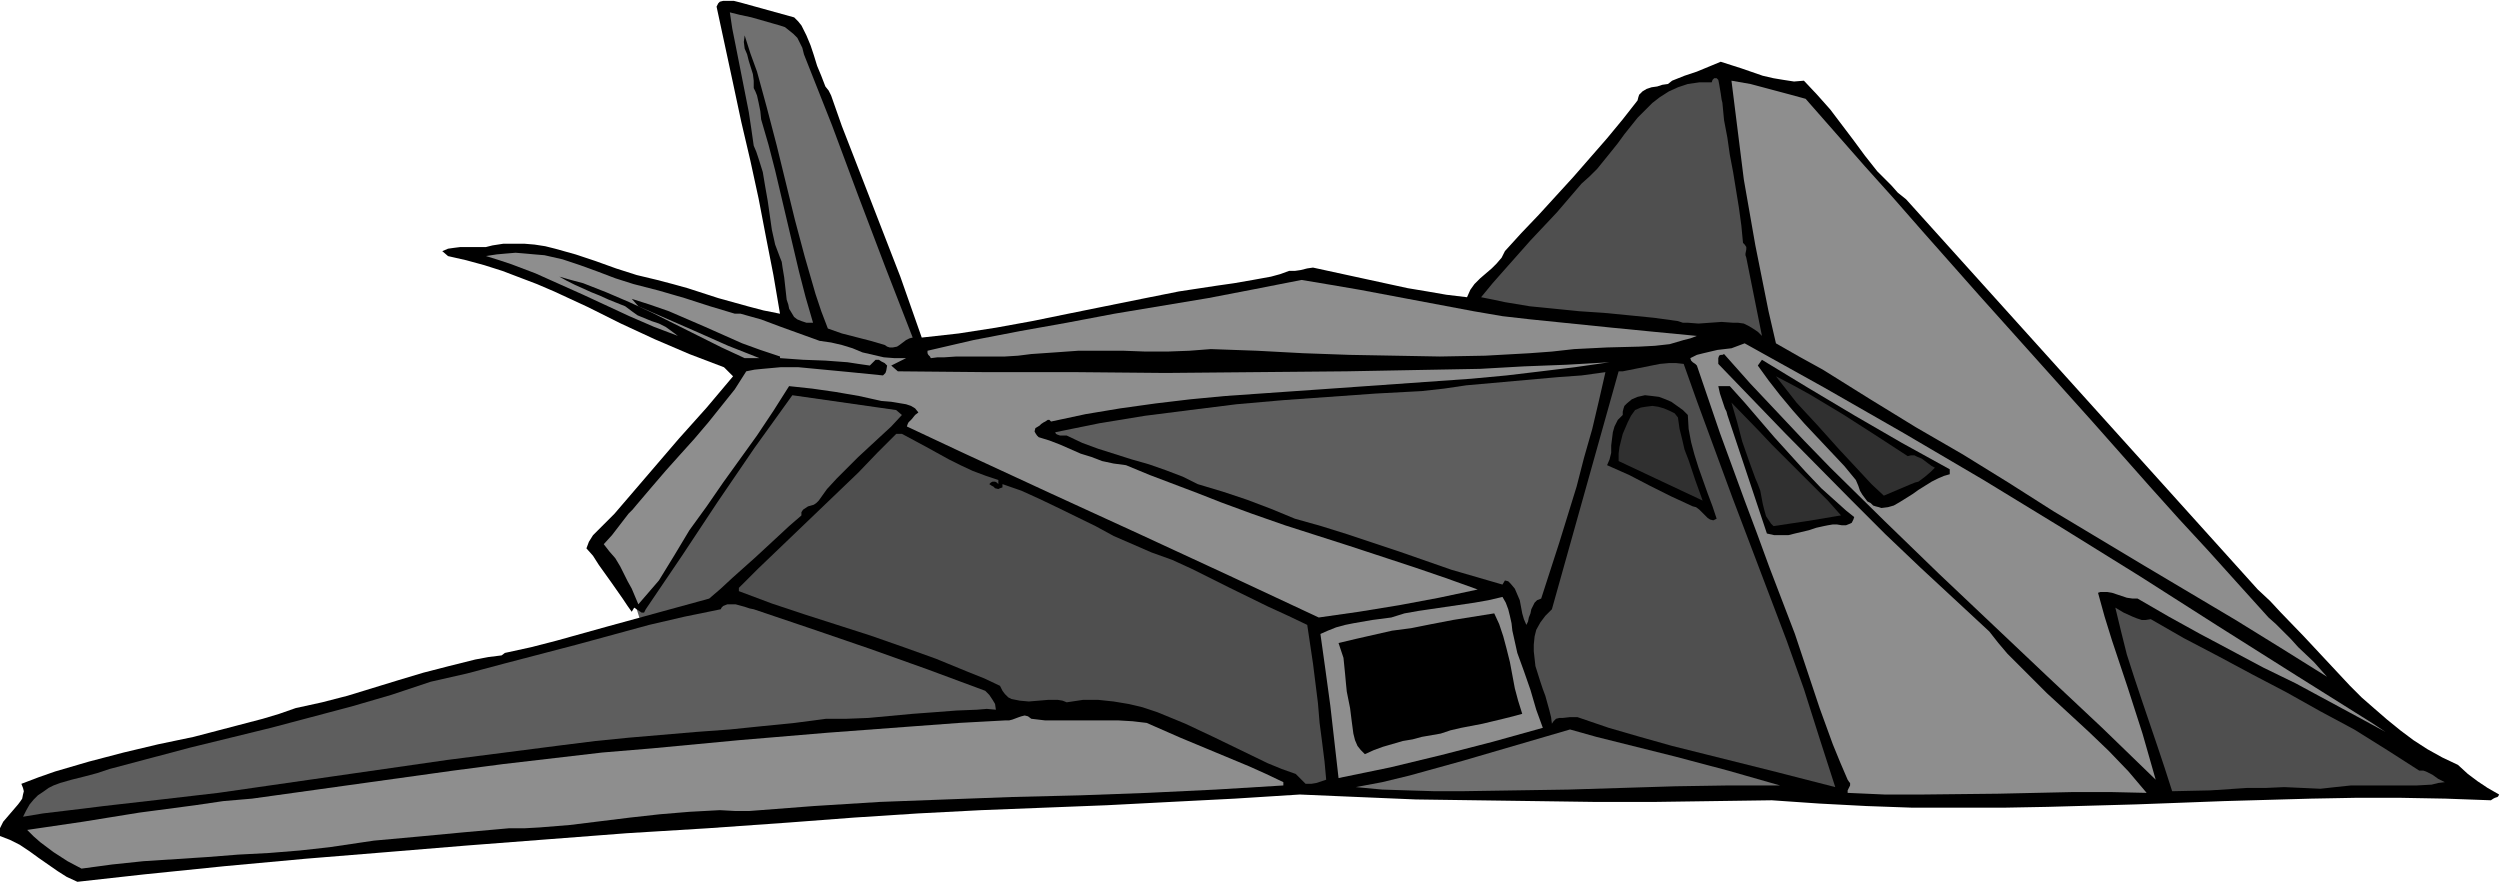
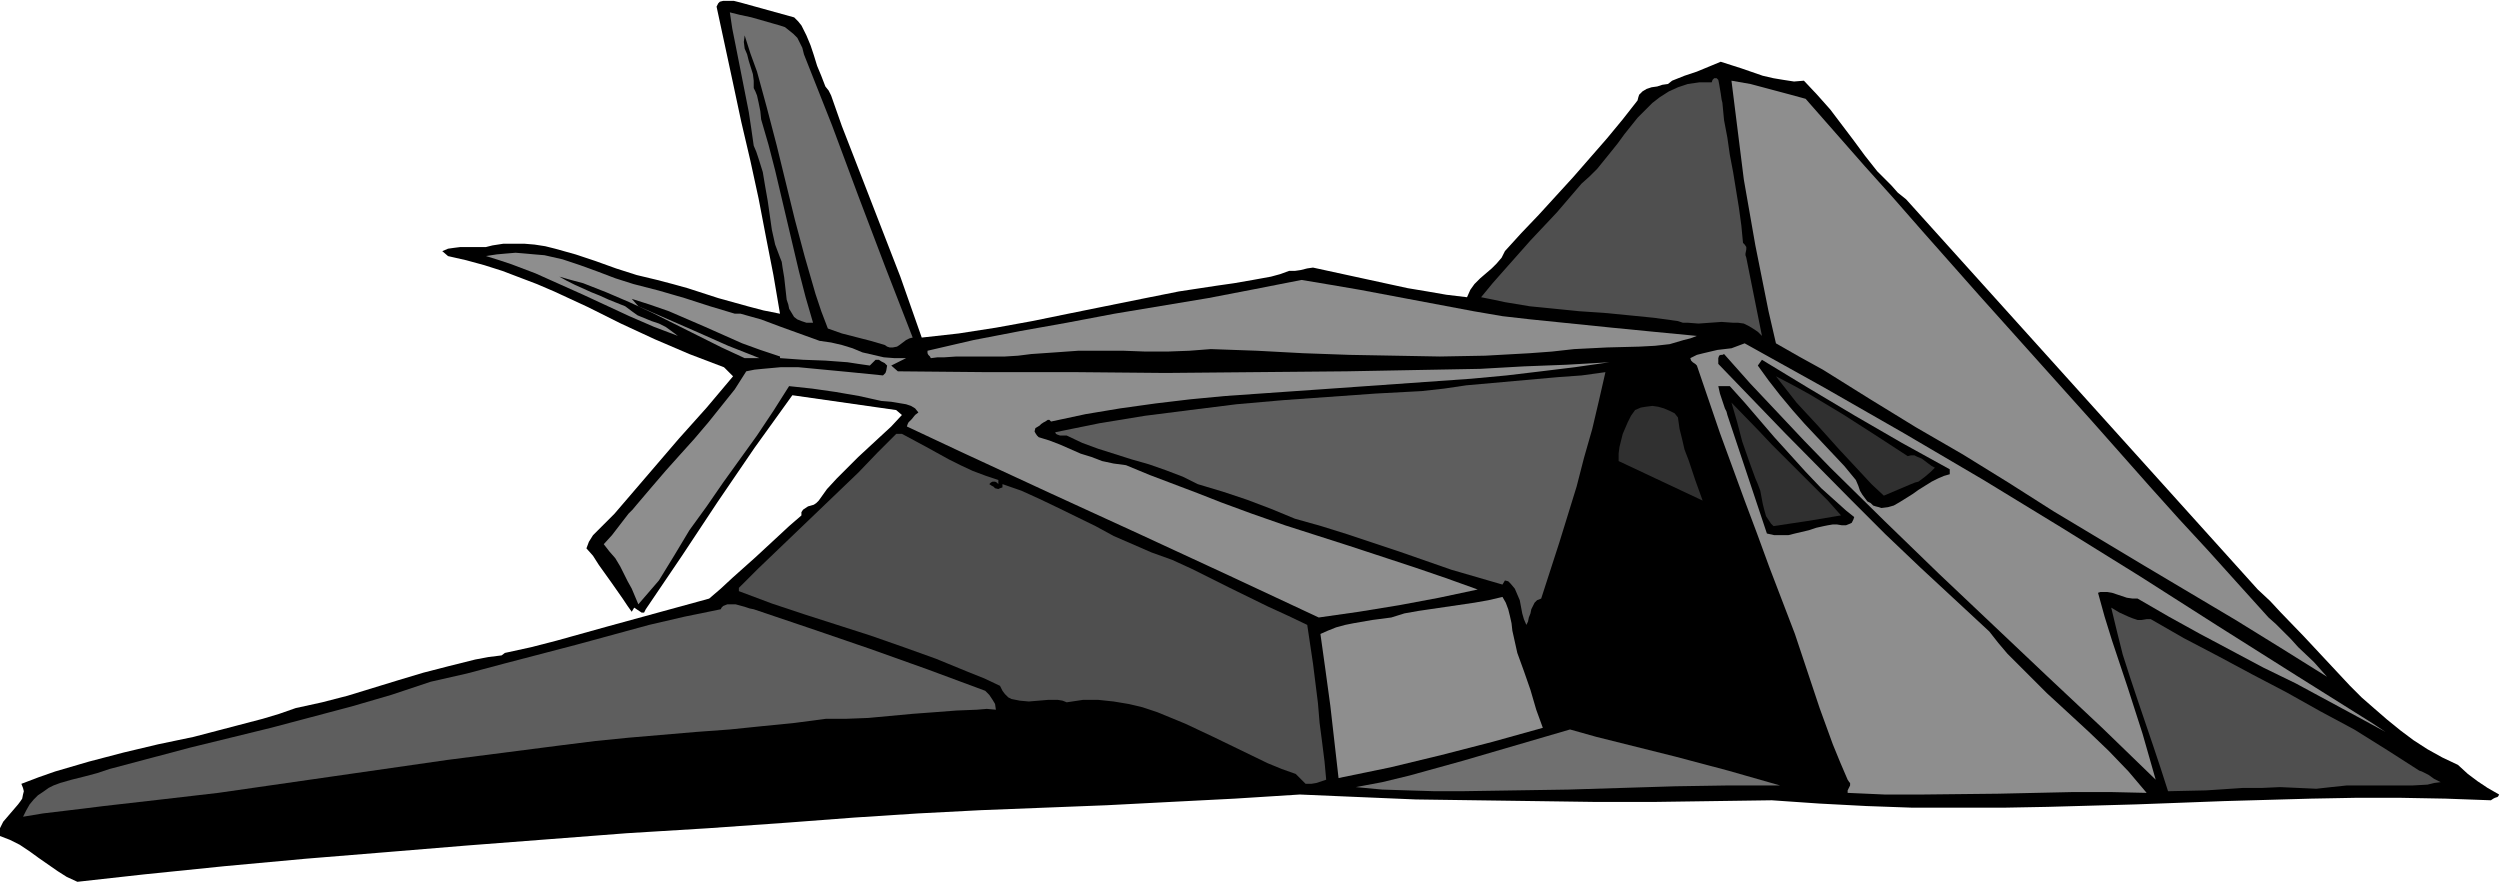
<svg xmlns="http://www.w3.org/2000/svg" fill-rule="evenodd" height="172.99" preserveAspectRatio="none" stroke-linecap="round" viewBox="0 0 3035 1071" width="490.455">
  <style>.brush1{fill:#5e5e5e}.pen1{stroke:none}.brush2{fill:#000}.brush3{fill:#707070}.brush4{fill:#4f4f4f}.brush5{fill:#8e8e8e}.brush6{fill:#303030}</style>
-   <path class="pen1 brush1" d="m773 740 11 35 262-136 84-145-173-37-183 196-1 87z" />
  <path class="pen1 brush2" d="m964 21 5 5 4 5 6 12 5 12 4 12 4 13 5 12 5 13 4 5 3 6 13 37 14 36 57 147 13 37 13 37 45-5 45-7 44-8 44-9 89-18 45-9 46-7 21-3 23-4 22-4 11-3 11-4h7l7-1 8-2 7-1 46 10 46 10 23 5 24 4 23 4 25 3 4-9 5-7 7-7 7-6 7-6 6-6 6-7 4-8 20-22 21-22 42-46 41-47 19-23 18-23 1-4 1-3 2-2 2-2 5-3 6-2 7-1 6-2 7-1 5-4 15-6 15-5 29-12 25 8 26 9 13 3 12 2 13 2 12-1 16 17 16 18 28 37 14 19 15 19 17 17 8 9 10 8 427 474 15 14 13 14 28 29 28 30 28 30 14 14 16 14 15 13 16 13 16 12 17 11 18 10 19 9 12 11 12 9 12 8 14 8-1 2-1 1-3 1-2 1-3 2-55-2-55-1h-54l-54 1-106 3-53 2-54 2-107 3-54 1h-110l-56-2-57-3-58-4-71 1-71 1h-73l-72-1-73-1-72-1-71-3-70-3-79 5-78 4-77 4-153 6-77 4-77 5-79 6-99 7-98 6-195 15-97 8-98 8-98 9-98 10-81 9-13-6-11-7-23-16-11-8-12-8-12-6-13-5v-5l1-4 2-4 2-4 6-7 6-7 6-7 3-4 2-3 1-5 1-4-1-4-2-5 21-8 20-7 41-12 42-11 42-10 43-9 42-11 42-11 20-6 20-7 32-7 31-8 62-19 30-9 31-8 32-8 16-3 16-2 4-3 32-7 31-8 61-17 62-17 62-17 14-12 14-13 28-25 27-25 14-13 15-13v-4l2-3 3-2 3-2 7-2 3-2 3-3 10-14 12-13 13-13 13-13 27-25 13-12 13-14-7-6-126-18-23 32-23 32-45 66-43 65-44 65-1 2-1 2h-3l-3-2-3-2-3-2-3 5-5-7-6-9-7-10-7-10-15-21-7-11-8-9 3-8 5-8 6-6 7-7 13-13 6-7 6-7 66-77 34-38 32-38-11-11-21-8-21-8-42-18-41-19-40-20-41-19-21-9-21-8-21-8-22-7-22-6-22-5-7-6 7-3 7-1 8-1h31l8-2 13-2h26l12 1 13 2 12 3 25 7 24 8 25 9 25 8 25 6 19 5 18 5 37 12 36 10 19 5 20 4-8-47-9-46-9-47-10-46-11-47-10-47-20-93 2-4 2-2 4-1h13l4 1 4 1 65 18z" />
  <path class="pen1 brush3" d="m976 66 17 43 17 43 32 86 33 87 33 85-4 1-4 2-4 3-4 3-3 2-5 1h-4l-3-1-3-2-17-5-35-9-17-6-8-21-7-21-13-45-12-45-22-90-12-46-12-44-8-22-7-22-1 8 1 8 3 7 2 8 5 16 1 8v9l2 4 2 5 2 9 2 10 1 10 9 31 8 31 29 123 8 31 9 31h-8l-6-2-5-2-4-3-3-5-3-5-1-5-2-6-3-27-2-12-1-7-2-5-6-16-4-18-5-35-3-17-3-18-5-16-3-9-3-7-3-21-3-20-16-81-4-20-3-20 12 3 14 3 14 4 14 4 7 2 6 2 5 4 5 4 5 5 3 6 3 6 2 8z" />
  <path class="pen1 brush4" d="m2091 125 2 21 4 21 3 21 4 21 7 43 3 22 2 21 2 2 2 3v3l-1 5v2l1 3 19 95-5-5-6-4-5-3-6-3-7-1h-6l-14-1-14 1-14 1-13-1h-6l-6-2-29-4-30-3-31-3-30-2-30-3-30-3-30-5-14-3-15-3 14-17 15-17 31-35 32-34 30-35 10-9 9-9 17-21 8-10 8-11 16-20 9-9 9-9 9-7 11-7 11-5 12-4 14-2h15l1-3 2-2h3l1 1 1 1 1 5 2 12 1 7 1 4z" />
  <path class="pen1 brush5" d="m2192 120 36 41 36 41 35 39 35 40 69 78 69 77 69 77 69 78 35 39 36 39 36 40 37 41 9 8 9 9 9 9 9 10 19 18 8 9 8 9-56-35-55-34-111-66-110-66-55-35-55-34-57-33-57-35-56-35-29-16-28-16-9-39-8-40-8-40-7-40-7-40-5-40-5-40-5-40 23 4 45 12 22 6zM892 381h7l25 7 24 9 47 17 14 2 13 3 13 4 12 5 13 3 13 3 13 1h14l-18 9 8 7 107 1h109l109 1 110-1 110-1 108-2 54-1 53-3 52-2 52-3-42 6-41 5-42 5-43 4-85 6-85 6-86 6-43 3-42 4-42 5-43 6-42 7-42 9-2-2h-2l-3 2-2 1-3 2-2 2-5 3-1 4 1 2 2 3 2 2 13 4 13 5 25 11 13 4 13 5 14 3 15 2 29 12 29 11 29 11 28 11 38 14 40 14 78 25 79 26 38 13 39 14-47 10-48 9-49 8-49 7-109-51-108-50-109-50-108-50-66-31 1-3 1-2 4-4 4-5 4-3-4-5-5-3-6-2-6-1-12-2-12-1-27-6-29-5-28-4-28-3-19 30-20 30-41 57-20 29-21 29-18 30-19 31-25 29-8-19-5-9-9-18-6-10-7-8-7-9 10-11 20-26 5-5 5-6 17-20 18-21 17-19 18-20 17-20 16-20 16-20 14-22 10-2 10-1 22-2h21l21 2 42 4 20 2 20 2 3-3 1-3 1-6-3-3-4-2-3-2h-4l-7 7-14-2-13-2-27-2-27-1-14-1-14-1v-2l-24-8-22-8-45-20-44-19-23-8-22-7 8 9 73 32 36 16 38 15h-18l-28-13-28-14-56-28-28-13-28-12-28-11-15-4-14-4 9 5 10 5 20 9 10 4 11 5 20 8 8 6 7 5 17 7 9 3 8 4 7 5 8 6-29-11-30-13-56-26-29-13-29-13-29-11-15-5-16-5 13-2 11-1 12-1 12 1 11 1 12 1 22 5 21 7 22 8 21 8 22 7 31 8 31 9 31 10 30 9z" />
  <path class="pen1 brush5" d="m1859 388 49 5 49 5 51 5 52 5-8 3-8 2-17 5-18 2-19 1-39 1-20 1-20 1-27 3-27 2-54 3-55 1-55-1-55-1-56-2-56-3-56-2-26 2-27 1h-26l-27-1h-55l-28 2-29 2-16 2-16 1h-59l-15 1h-8l-8 1-1-2-2-2-1-2v-3l56-13 57-11 56-10 58-11 114-19 57-11 56-11 36 6 35 6 69 13 69 13 35 6 35 4zm1022 491 15 10-35-19-37-20-37-20-39-19-77-41-38-21-38-22h-6l-7-1-12-4-6-2-6-1h-8l-3 1 8 29 9 29 19 57 18 56 8 28 8 28-65-63-66-62-132-125-66-64-66-65-32-33-32-34-33-35-32-36-2 1h-2l-2 1-1 3v7l81 84 81 82 41 41 42 40 42 39 42 39 11 14 11 13 24 24 24 24 25 23 26 24 24 23 24 25 11 13 11 13-44-1h-45l-91 2-92 1h-46l-45-2v-3l2-4 1-2v-3l-1-1-2-3-9-21-9-22-16-44-15-45-15-45-31-81-15-41-15-40-30-82-28-82-2-2-3-2-2-2-1-3 8-4 8-2 17-4 17-2 8-3 8-3 97 54 96 55 97 57 95 58 95 59 94 60 95 60 94 59z" />
  <path class="pen1 brush2" d="M2367 570v6l-7 2-7 3-8 4-8 5-8 5-7 5-8 5-8 5-7 4-7 2-8 1-3-1-4-1-3-1-3-3-4-2-3-4-3-4-3-5-2-6-3-7-14-17-16-17-32-34-15-17-15-18-14-18-13-18 5-7 56 34 57 34 57 33 29 16 29 16z" />
-   <path class="pen1 brush4" d="m2060 487 43 117 44 116 22 58 21 59 19 60 19 59-39-10-39-10-80-20-40-10-39-11-38-11-38-13h-9l-9 1h-4l-4 1-3 3-2 3-1-8-2-8-5-18-3-8-3-9-6-19-1-9-1-9v-8l1-10 2-8 5-9 6-8 8-8 81-289h5l5-1 10-2 20-4 10-2 11-1h9l9 1 16 45z" />
  <path class="pen1 brush1" d="m1949 452-8 35-8 34-10 35-9 35-21 68-22 68-5 2-3 3-2 4-2 4-1 5-2 5-1 5-2 4-3-7-2-7-3-16-3-7-3-7-5-6-3-3-4-1-3 5-31-9-31-9-63-22-63-21-32-10-32-9-29-12-29-11-30-10-30-9-18-9-21-8-20-7-21-6-41-13-19-7-19-9h-8l-3-1-2-1-1-2 54-11 55-9 55-7 56-7 57-5 56-4 56-4 56-3 27-3 27-4 56-5 56-5 28-2 29-4z" />
  <path class="pen1 brush6" d="m2316 554 4-1h4l4 2 5 2 8 6 4 3 4 2-2 2-3 3-7 6-8 6-4 1-5 2-33 14-15-14-13-14-27-29-26-29-13-14-12-13-25-32 21 11 20 11 40 24 39 25 40 26z" />
  <path class="pen1 brush2" d="m2100 469 18 20 18 21 18 21 19 21 19 21 19 20 20 18 10 9 10 8-1 3-1 2-1 2-2 1-5 2h-5l-6-1h-5l-6 1-5 1-9 2-9 3-17 4-8 2h-17l-9-2-48-144-1-4-2-4-3-9-3-9-2-9h14zm-51 35 1 17 3 16 4 15 5 16 11 31 6 16 5 15-2 1-2 1-4-1-3-2-4-4-3-3-3-3-4-3-4-1-26-12-26-13-25-13-27-12 3-7 2-8v-9l1-8 1-8 2-7 2-4 2-4 3-3 3-3v-4l1-4 1-3 3-3 6-5 7-3 9-2 9 1 8 1 8 3 7 3 7 5 7 5 6 6z" />
  <path class="pen1 brush6" d="m2235 626-42 7-20 3-20 3-3-3-2-3-4-6-2-7-2-8-3-16-3-8-3-7-8-22-8-23-6-23-7-24 33 34 16 17 17 17 34 34 17 17 16 18zm-198-119 2 14 3 12 3 13 5 13 8 24 9 25-102-48v-9l1-8 2-8 2-8 3-7 3-7 4-8 5-7 7-3 6-1 8-1 7 1 7 2 7 3 6 3 4 5z" />
  <path class="pen1 brush4" d="m1095 527 28 15 29 16 14 7 15 7 16 6 15 5v5l-2-2-2-1h-3l-2 1-2 2 3 2 2 1 2 2 4 1 2-1 3-1v-4l23 8 22 10 23 11 45 22 22 12 23 10 23 10 25 9 24 11 46 23 47 23 24 11 23 11 7 47 6 48 2 24 3 23 3 24 2 22-12 4-6 1h-7l-12-12-17-6-17-7-33-16-33-16-34-16-17-7-17-7-18-6-17-4-18-3-19-2h-18l-20 3-5-2-6-1h-11l-12 1-12 1-11-1-5-1-5-1-4-2-4-4-3-4-3-6-19-9-20-8-39-16-39-14-40-14-81-26-39-13-40-15v-4l23-23 24-23 49-47 49-47 23-24 23-23h7z" />
  <path class="pen1 brush5" d="m1842 793 4 11 4 11 8 23 7 24 8 22-61 17-62 16-62 15-63 13-10-88-6-44-6-43 9-4 10-4 11-3 10-2 23-4 23-3 16-5 17-3 68-10 17-3 17-4 4 7 3 8 2 8 2 9 1 9 2 9 4 18z" />
  <path class="pen1 brush1" d="m1196 839 5 5 4 6 3 5 1 7-11-1-12 1-25 1-26 2-27 2-54 5-26 1h-25l-38 5-40 4-39 4-41 3-82 7-40 4-40 5-70 9-70 9-139 20-139 20-69 8-70 8-24 3-25 3-25 3-24 4 4-8 4-7 5-6 5-5 6-4 7-5 6-3 8-3 14-4 16-4 15-4 15-5 98-26 98-24 49-13 49-13 48-14 48-16 44-10 45-12 88-23 44-12 44-12 43-10 44-9 1-2 2-2 5-2h10l11 3 6 2 5 1 71 24 70 24 70 25 70 26z" />
-   <path class="pen1 brush4" d="m2611 752 40 23 42 22 41 22 42 22 41 23 41 22 40 25 39 25h5l3 1 8 4 7 5 8 4-8 1-8 2-18 1h-80l-19 2-9 1-9 1-22-1-22-1-22 1h-23l-45 3-46 1-9-28-9-27-19-56-9-27-9-28-7-28-7-29 10 6 11 5 5 2 6 2h5l6-1z" />
-   <path class="pen1 brush2" d="m1814 745 6 13 5 15 4 15 4 16 6 32 4 15 5 16-11 3-12 3-25 6-26 5-13 3-12 4-23 4-11 3-12 2-24 7-11 4-11 5-5-5-4-5-3-7-2-8-2-15-2-16-2-10-2-10-1-10-1-11-1-10-1-10-3-9-3-9 21-5 22-5 22-5 23-3 25-5 26-5 25-4 25-4z" />
-   <path class="pen1 brush5" d="m1392 878 41 18 84 35 20 9 21 10v4l-82 5-83 4-82 3-82 2-81 3-80 3-80 5-39 3-39 3h-18l-18-1-37 2-36 3-36 4-73 9-37 3-18 1h-19l-56 5-53 5-55 5-27 4-27 4-36 4-37 3-38 2-38 3-77 5-38 4-37 5-17-9-17-11-16-12-8-7-8-8 68-10 68-11 68-9 34-5 35-3 122-17 122-17 61-8 60-7 60-7 60-5 106-10 107-9 107-8 54-4 55-3h5l4-1 8-3 3-1 4-1 4 1 4 3 17 2h89l17 1 17 2z" />
+   <path class="pen1 brush4" d="m2611 752 40 23 42 22 41 22 42 22 41 23 41 22 40 25 39 25l3 1 8 4 7 5 8 4-8 1-8 2-18 1h-80l-19 2-9 1-9 1-22-1-22-1-22 1h-23l-45 3-46 1-9-28-9-27-19-56-9-27-9-28-7-28-7-29 10 6 11 5 5 2 6 2h5l6-1z" />
  <path class="pen1 brush3" d="M2161 954h-63l-64 1-130 4-65 1-65 1h-32l-33-1-31-1-32-3 32-6 33-8 65-18 65-19 65-19 32 9 32 8 64 16 64 17 63 18z" />
</svg>